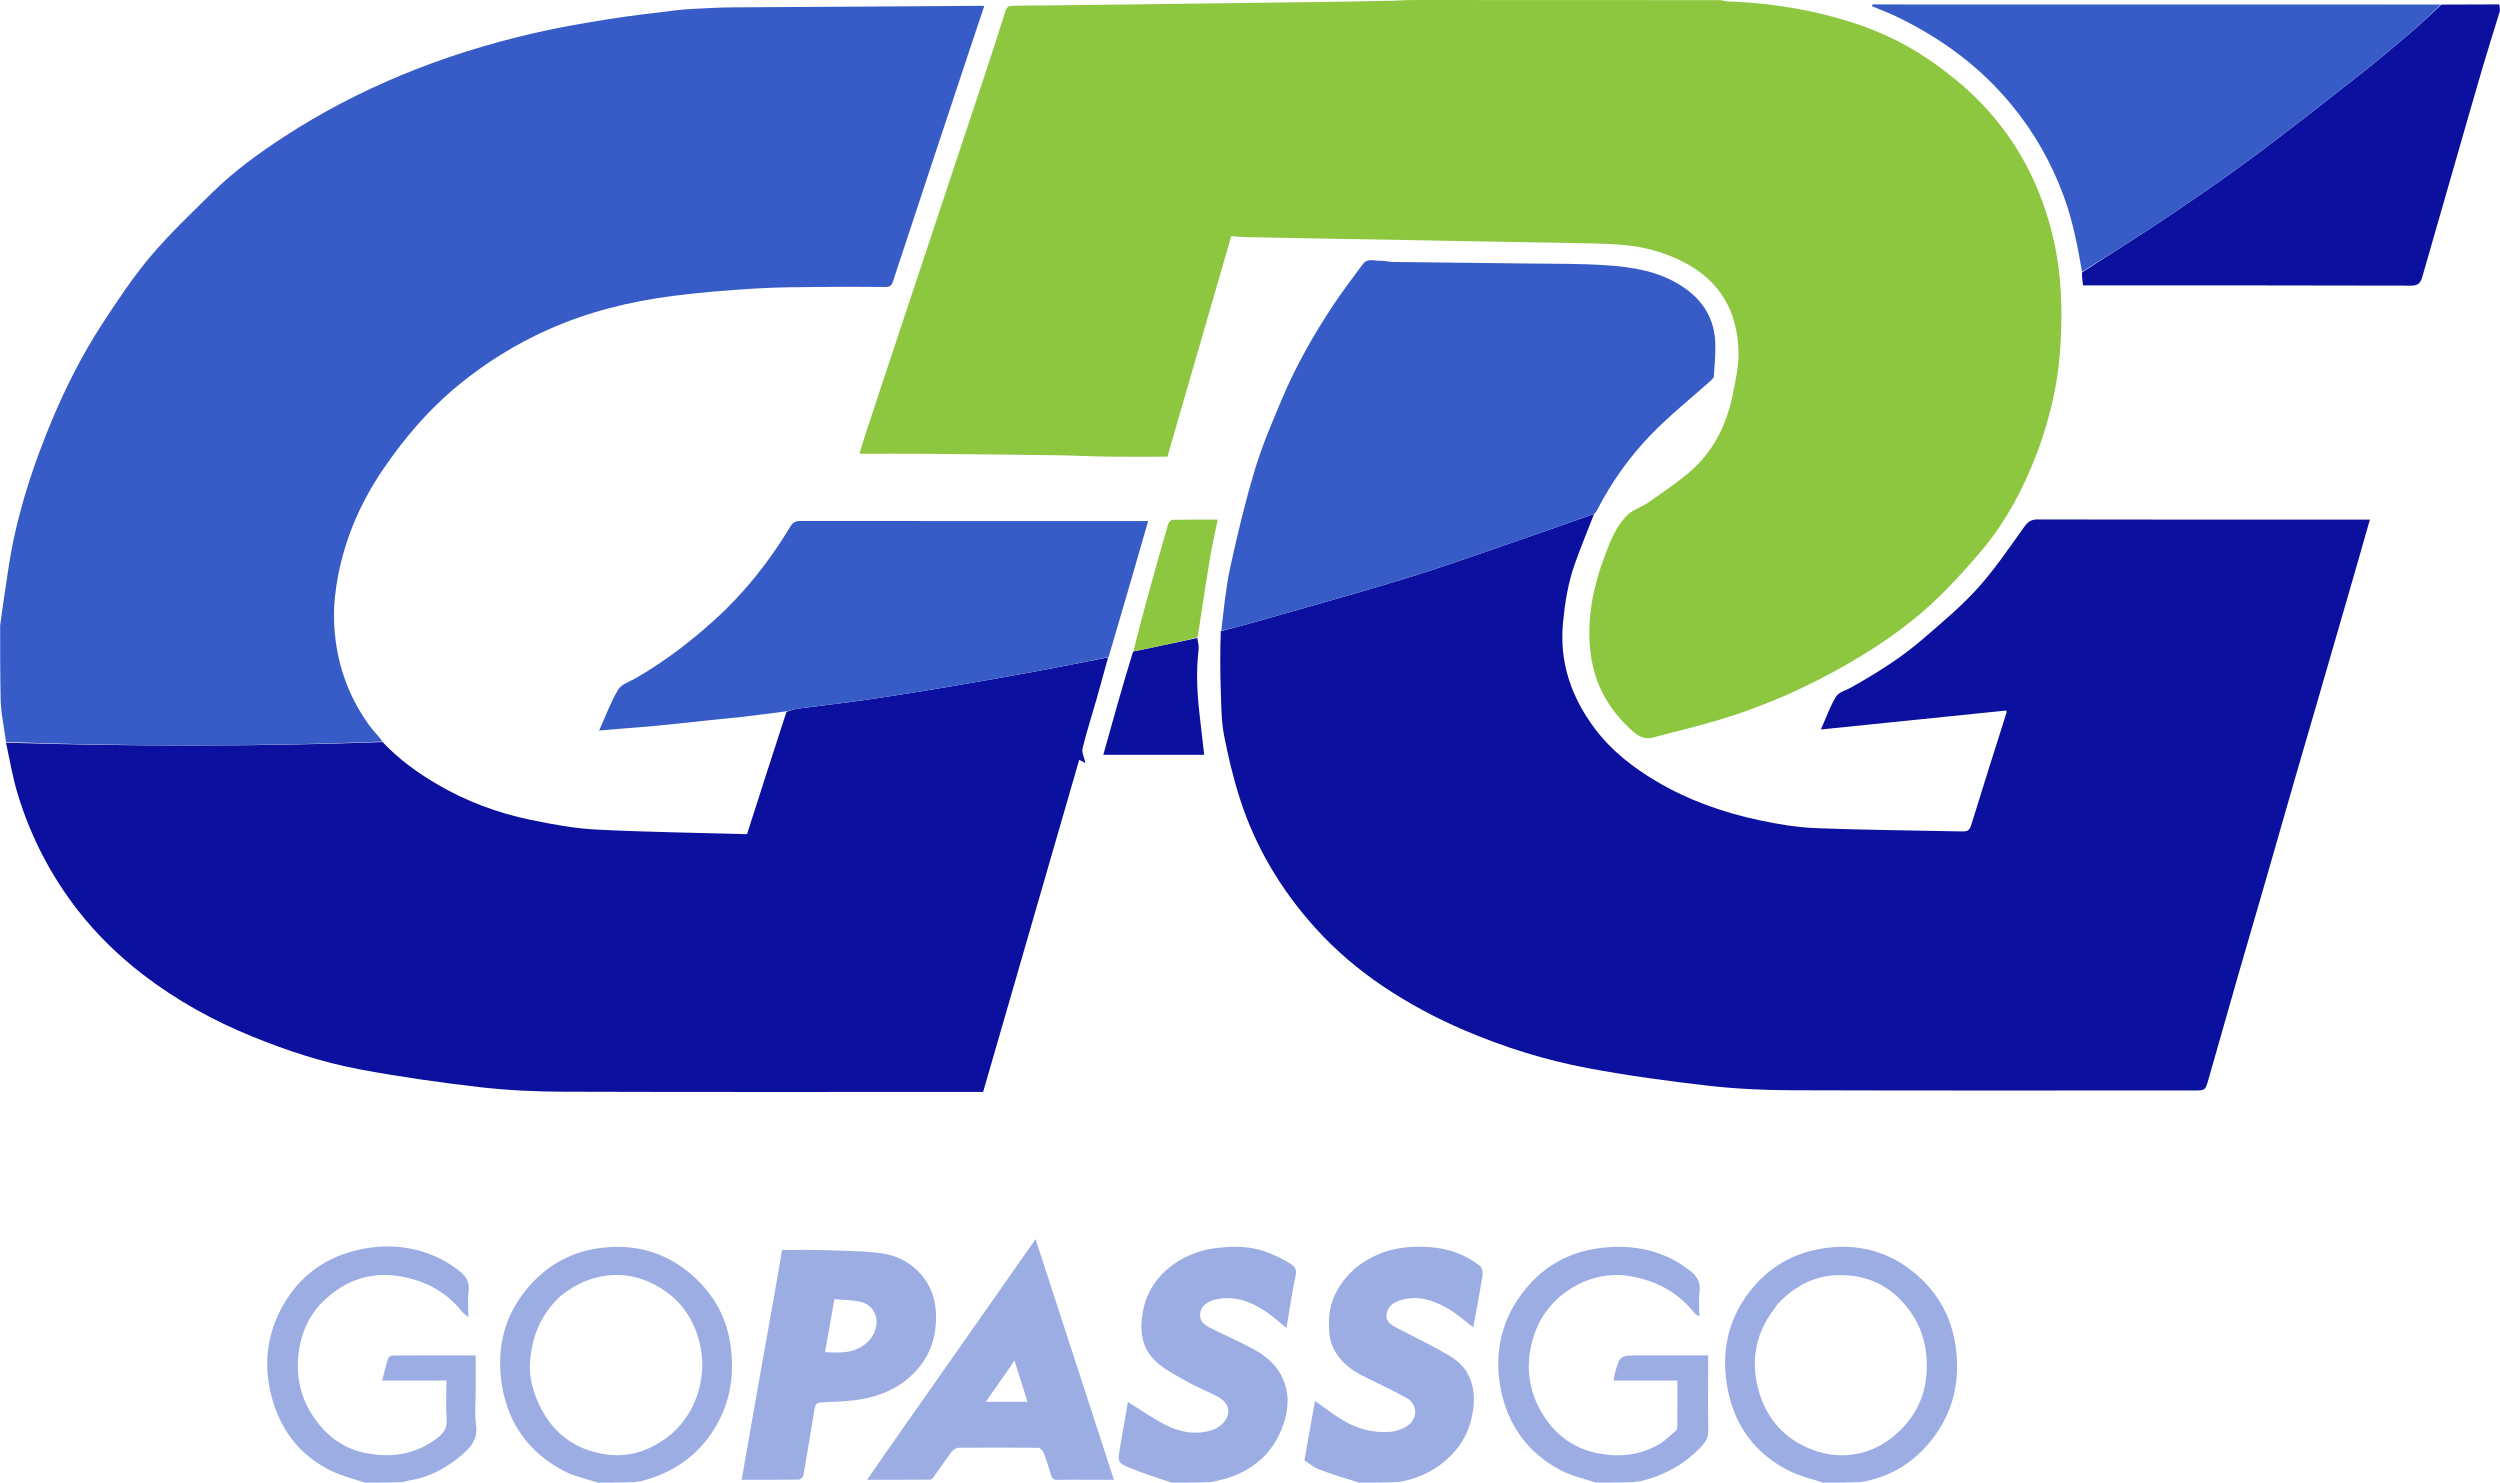
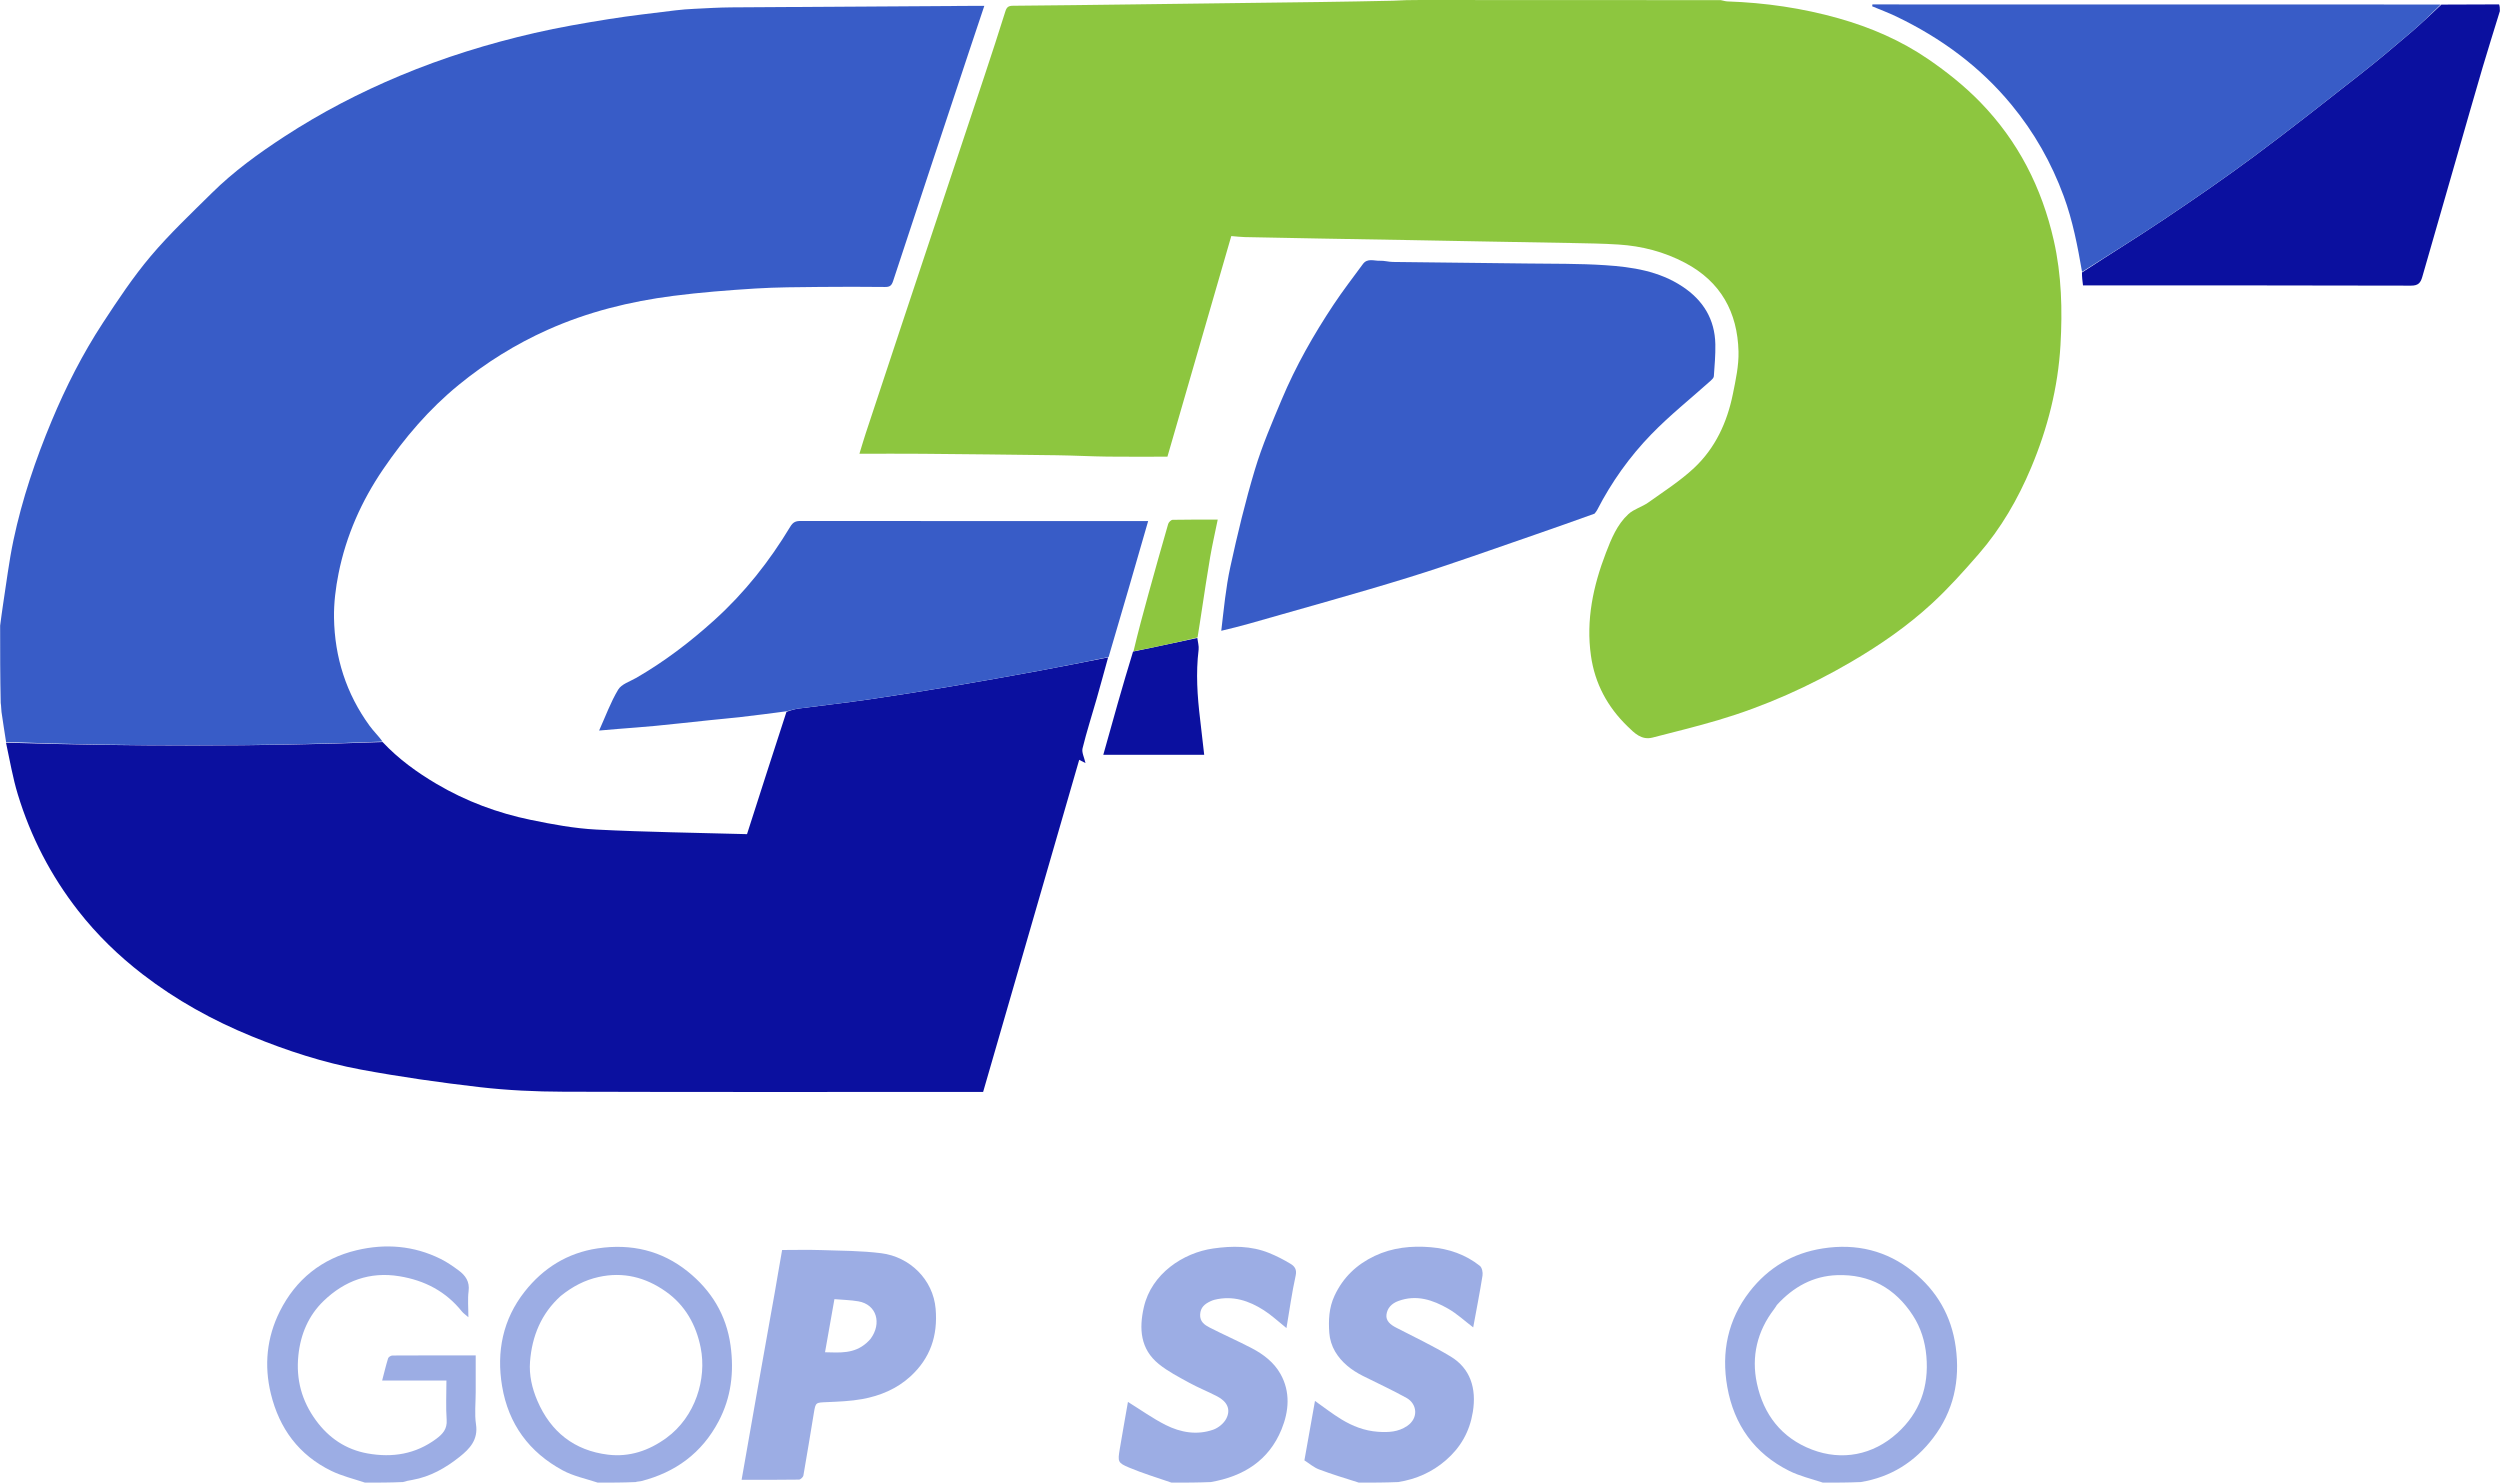
<svg xmlns="http://www.w3.org/2000/svg" width="1708" height="1013" viewBox="0 0 1708 1013" fill="none">
  <path d="M1175.57 0.088C1177.41 0.433 1178.78 0.923 1180.17 0.969C1205.97 1.839 1231.3 5.51 1256.19 12.539C1278.05 18.711 1298.72 27.65 1317.36 40.411C1330.04 49.095 1342.31 58.887 1353 69.895C1378.71 96.37 1394.98 128.152 1403.15 164.296C1408.51 187.974 1409.09 211.905 1407.72 235.762C1406.05 264.734 1398.9 292.808 1387.62 319.601C1378.65 340.928 1367.12 360.922 1351.89 378.452C1341.69 390.201 1331.24 401.873 1319.81 412.394C1303.18 427.701 1284.6 440.573 1265.05 452.006C1236.19 468.889 1205.88 482.494 1173.82 491.999C1159.01 496.389 1143.98 500.037 1129.02 503.907C1121.39 505.88 1116.5 500.688 1111.92 496.238C1098.28 482.998 1089.62 467.088 1086.93 447.983C1083.48 423.509 1088.48 400.331 1097.15 377.732C1100.83 368.125 1104.8 358.327 1112.56 351.211C1116.31 347.767 1121.85 346.348 1126.09 343.324C1136.73 335.735 1147.89 328.61 1157.38 319.733C1171.85 306.203 1179.96 288.601 1183.88 269.293C1185.83 259.697 1187.99 249.84 1187.75 240.16C1187.06 213.351 1175.7 192.457 1151.19 179.529C1136.91 171.994 1121.76 168.102 1105.83 167.07C1094.92 166.363 1083.97 166.247 1073.04 166.019C1053.77 165.618 1034.51 165.341 1015.24 164.997C997.307 164.675 979.374 164.322 961.441 164.003C942.009 163.657 922.575 163.345 903.143 162.995C885.543 162.679 867.943 162.355 850.345 161.978C847.585 161.918 844.832 161.562 841.211 161.274C826.761 211.204 812.192 261.544 797.59 311.998C783.79 311.998 770.301 312.127 756.815 311.959C745.213 311.815 733.616 311.186 722.014 311.028C691.25 310.611 660.484 310.289 629.719 310.02C615.974 309.9 602.228 310 587.161 310C588.908 304.318 590.094 300.198 591.438 296.129C599.301 272.313 607.181 248.503 615.093 224.703C634.256 167.068 653.458 109.446 672.602 51.804C677.477 37.126 682.287 22.424 686.899 7.662C687.815 4.732 689.159 3.954 692.099 3.931C719.699 3.714 747.297 3.341 774.896 2.998C800.828 2.675 826.76 2.319 852.693 2.004C885.619 1.603 918.546 1.23 951.716 0.496C957.948 0.099 963.936 0.007 969.924 0.007C1038.32 0.005 1106.71 0.018 1175.57 0.088Z" fill="#8DC63F" />
  <path d="M4.154 506.956C3.103 500.118 2 493.288 1.033 486.438C0.759 484.498 0.883 482.501 0.491 480.28C0.112 462.653 0.068 445.277 0.09 427.437C0.769 422.487 1.308 417.99 2.008 413.518C4.335 398.652 6.106 383.666 9.215 368.964C15.138 340.953 24.306 313.872 35.33 287.486C45.063 264.19 56.498 241.658 70.337 220.525C80.548 204.931 90.932 189.276 102.92 175.067C115.799 159.801 130.45 146 144.681 131.916C159.674 117.077 176.738 104.739 194.348 93.253C219.357 76.94 245.744 63.249 273.346 51.703C303.126 39.246 333.788 29.776 365.149 22.552C381.847 18.705 398.787 15.812 415.715 13.09C430.917 10.645 446.246 8.979 461.531 7.067C465.777 6.536 470.06 6.242 474.336 6.031C482.767 5.617 491.203 5.1 499.641 5.038C555.064 4.631 610.487 4.333 665.911 4.001C667.856 3.99 669.801 4 672.482 4C668.839 14.896 665.414 25.076 662.032 35.27C644.703 87.504 627.342 139.728 610.168 192.013C609.133 195.165 607.846 196.092 604.708 196.062C589.879 195.923 575.048 195.87 560.22 196.037C545.451 196.203 530.656 196.194 515.926 197.121C497.217 198.299 478.487 199.757 459.901 202.148C430.31 205.955 401.527 213.077 374.132 225.344C352.155 235.184 332.007 247.745 313.351 262.987C293.122 279.513 276.444 299.06 261.812 320.518C246.988 342.259 236.486 365.933 231.31 391.725C229.315 401.665 228.038 411.969 228.196 422.08C228.618 449.093 236.537 473.943 252.547 495.926C255.256 499.645 258.658 502.86 261.353 506.648C175.363 510.123 89.758 510.022 4.154 506.956Z" fill="#385CC7" />
  <path d="M1667.97 3.136C1680.96 3.089 1693.94 3.043 1707.38 2.994C1707.88 4.389 1707.93 5.787 1707.91 7.598C1703.92 20.689 1699.87 33.326 1696.13 46.052C1690.32 65.751 1684.73 85.511 1679.04 105.244C1670.99 133.189 1662.9 161.123 1654.93 189.091C1653.76 193.189 1652.19 195.168 1647.2 195.153C1574.39 194.93 1501.59 195 1428.78 195C1427.13 195 1425.48 195 1423.11 195C1422.74 192.133 1422.39 189.441 1422.4 186.172C1441.46 173.637 1460.38 162.009 1478.8 149.632C1499.43 135.771 1519.94 121.689 1539.88 106.871C1564.73 88.409 1589.03 69.215 1613.38 50.098C1624.97 40.999 1636.23 31.471 1647.44 21.895C1654.48 15.875 1661.14 9.404 1667.97 3.136Z" fill="#0B109F" />
  <path d="M800.379 1012.93C790.419 1009.53 780.766 1006.57 771.495 1002.69C763.63 999.396 763.591 998.611 765.016 990.045C766.824 979.174 768.779 968.327 770.615 957.79C779.38 963.221 787.536 969.091 796.401 973.552C806.582 978.676 817.737 980.648 828.854 976.769C832.339 975.553 836.09 972.492 837.767 969.262C841.033 962.975 838.506 957.604 831.58 953.99C825.263 950.693 818.589 948.064 812.352 944.634C805.263 940.736 797.925 936.964 791.686 931.913C779.036 921.67 778.106 907.727 781.496 892.989C786.72 870.274 808.244 855.895 828.838 852.967C841.841 851.117 854.69 851.04 867.058 856.038C872.136 858.089 877.071 860.628 881.753 863.469C884.414 865.084 886.134 867.239 885.2 871.475C882.622 883.162 880.995 895.057 878.913 907.335C873.487 903.002 868.843 898.626 863.569 895.227C853.312 888.616 842.193 884.946 829.766 888C828.836 888.229 827.924 888.588 827.053 888.993C823.16 890.8 820.176 893.166 819.934 898.048C819.69 902.968 822.999 905.213 826.438 906.979C835.954 911.865 845.778 916.155 855.256 921.111C863.184 925.257 870.337 930.726 874.797 938.633C881.756 950.97 880.583 964.181 875.563 976.504C866.886 997.803 849.651 1008.63 827.251 1012.54C818.347 1012.92 809.599 1012.95 800.379 1012.93Z" fill="#9CADE4" />
  <path d="M928.379 1012.93C918.963 1009.94 909.924 1007.22 901.119 1003.89C897.565 1002.55 894.522 999.852 891.171 997.724C893.586 984.141 895.985 970.653 898.392 957.115C904.511 961.421 910.249 965.929 916.439 969.693C924.076 974.336 932.218 977.543 941.453 978.193C948.629 978.698 955.263 978.35 961.312 974.261C969.468 968.748 968.032 959.039 961.03 955.127C951.284 949.682 941.095 945.031 931.109 940.011C923.355 936.112 916.573 930.865 912.157 923.392C909.941 919.642 908.483 915.001 908.18 910.659C907.578 902.028 907.873 893.526 911.775 885.181C917.656 872.608 926.921 863.889 939.114 858.087C951.247 852.312 964.313 850.986 977.505 852.101C989.796 853.14 1001.3 857.071 1011.06 864.86C1012.53 866.036 1013.19 869.373 1012.85 871.492C1010.97 883.303 1008.66 895.047 1006.49 906.872C1000.73 902.502 995.436 897.545 989.308 894.052C978.839 888.084 967.753 884.303 955.379 888.826C950.663 890.55 947.769 893.765 947.228 898.198C946.709 902.451 950.03 905.076 953.777 907.008C966.292 913.463 979.061 919.52 991.097 926.782C1004.45 934.836 1008.88 948.444 1006.24 964.646C1004.05 978.116 997.893 988.913 987.797 997.652C978.491 1005.71 967.658 1010.58 955.251 1012.54C946.347 1012.92 937.599 1012.95 928.379 1012.93Z" fill="#9CADE4" />
  <path d="M1245.38 1012.93C1237.38 1010.28 1229.47 1008.44 1222.41 1004.91C1198.68 993.055 1184.67 973.496 1180.08 947.543C1175.89 923.785 1180.44 901.588 1195.39 882.36C1208.03 866.097 1224.69 856.129 1245.38 852.915C1268.29 849.354 1289.11 854.428 1306.93 868.758C1323.16 881.818 1333.23 898.959 1336.14 920.217C1339.3 943.231 1334.63 964.148 1320.67 982.474C1308.33 998.674 1291.99 1009.17 1271.25 1012.54C1262.68 1012.92 1254.27 1012.95 1245.38 1012.93ZM1213.96 891.564C1213.34 892.511 1212.77 893.502 1212.08 894.397C1200.46 909.515 1196.42 926.828 1200.31 945.102C1204.82 966.328 1217.07 982.389 1237.93 990.365C1258.41 998.192 1279.58 994.144 1296.15 979.162C1311.59 965.205 1317.94 947.411 1316.1 926.524C1315.21 916.412 1312.31 907.1 1306.89 898.72C1294.78 880.009 1277.28 870.396 1255.05 871.182C1238.93 871.752 1225.35 879.028 1213.96 891.564Z" fill="#9CADE4" />
  <path d="M408.379 1012.93C400.068 1010.19 391.69 1008.47 384.489 1004.58C361.557 992.187 347.368 972.974 343.024 947.019C339.058 923.324 343.619 901.227 358.512 882.364C371.092 866.429 387.555 855.978 408.322 852.89C431.24 849.482 452.063 854.367 469.915 868.726C485.88 881.567 496.24 898.245 499.109 919.197C501.602 937.407 499.562 954.699 490.973 971.008C479.542 992.716 461.48 1005.96 437.883 1011.94C436.776 1012.22 435.568 1012.1 434.251 1012.54C425.681 1012.92 417.266 1012.95 408.379 1012.93ZM383.037 885.447C369.759 897.455 363.462 912.841 362.111 930.298C361.4 939.481 363.499 948.517 367.104 956.945C376.217 978.251 392.397 991.034 415.416 993.828C430.006 995.599 443.32 991.132 455.344 982.35C475.18 967.86 482.944 941.965 478.702 920.715C475.598 905.168 468.158 891.703 454.776 882.305C440.939 872.588 425.795 868.74 409.017 872.443C399.496 874.544 391.134 878.924 383.037 885.447Z" fill="#9CADE4" />
-   <path d="M1090.38 1012.93C1082.21 1010.26 1074.07 1008.5 1066.91 1004.81C1043.94 992.956 1029.96 973.605 1025.22 948.472C1020.47 923.321 1026.19 899.879 1042.68 880.085C1055.14 865.123 1071.4 855.821 1091.03 852.961C1108.79 850.374 1125.93 852.036 1142.11 860.094C1146.44 862.247 1150.46 865.097 1154.37 867.974C1159.08 871.445 1161.99 875.722 1161.14 882.252C1160.44 887.628 1161 893.168 1161 899.426C1159.57 898.48 1158.49 898.088 1157.88 897.322C1146.45 882.84 1131.57 874.867 1113.34 871.832C1085.87 867.259 1058.2 884.645 1049 909.606C1041.45 930.078 1043.21 949.786 1055.12 968.039C1063.83 981.385 1076.33 989.948 1092.18 992.976C1106.61 995.73 1120.56 994.214 1133.4 986.766C1137.59 984.334 1141.14 980.775 1144.85 977.566C1145.57 976.94 1145.94 975.554 1145.95 974.514C1146.03 964.209 1146 953.902 1146 943.201C1131.32 943.201 1116.89 943.201 1102.47 943.201C1102.76 941.364 1102.84 939.875 1103.23 938.471C1106.7 925.996 1106.71 926 1120.02 926C1135.49 926 1150.96 926 1167 926C1167 929.543 1167 932.818 1167 936.093C1167 949.922 1166.86 963.754 1167.09 977.579C1167.16 981.535 1165.79 984.456 1163.29 987.229C1151.92 999.867 1137.73 1007.72 1121.38 1011.84C1119.8 1012.23 1118.08 1012.07 1116.26 1012.53C1107.68 1012.92 1099.27 1012.95 1090.38 1012.93Z" fill="#9CADE4" />
  <path d="M249.379 1012.93C241.379 1010.28 233.503 1008.38 226.386 1004.92C204.205 994.123 190.846 975.967 185.058 952.243C180.321 932.825 182.255 913.745 191.153 895.949C202.083 874.087 219.88 859.805 243.712 854.14C263.3 849.483 282.689 850.988 301.004 860.074C305.333 862.222 309.391 865.021 313.29 867.904C317.97 871.363 321.01 875.58 320.145 882.146C319.435 887.539 320 893.1 320 899.923C317.999 898.171 316.567 897.244 315.555 895.98C304.554 882.24 290.146 874.775 272.915 871.933C252.615 868.585 235.317 875.086 221.09 888.806C210.883 898.649 205.348 911.407 203.847 925.997C202.143 942.554 206.196 957.201 215.865 970.413C224.672 982.447 236.299 990.344 251.164 992.996C268.137 996.024 283.944 993.486 298.059 983C302.434 979.75 305.612 976.315 305.159 970.015C304.529 961.252 305 952.411 305 943.185C290.328 943.185 275.909 943.185 261.077 943.185C262.49 937.779 263.658 932.826 265.165 927.978C265.438 927.099 267.091 926.092 268.113 926.086C286.905 925.973 305.697 926.003 325 926.003C325 934.624 325 942.899 325 951.174C325 958.505 324.133 965.966 325.206 973.136C326.768 983.574 320.995 989.745 314.081 995.255C304.511 1002.88 293.987 1008.92 281.662 1011.09C279.583 1011.45 277.502 1011.81 275.259 1012.53C266.681 1012.92 258.266 1012.95 249.379 1012.93Z" fill="#9CADE4" />
-   <path d="M1089.08 351.101C1084.62 362.602 1079.89 374.008 1075.78 385.63C1071.26 398.393 1069.2 411.667 1067.87 425.173C1065.19 452.439 1073.54 476.337 1089.53 497.698C1100.93 512.927 1115.81 524.493 1132.25 534.149C1154.1 546.978 1177.66 555.217 1202.25 560.446C1214.92 563.141 1227.89 565.286 1240.8 565.791C1274 567.09 1307.24 567.311 1340.46 568.038C1343.61 568.107 1345.5 567.635 1346.62 564.01C1354.54 538.223 1362.76 512.526 1370.87 486.794C1370.96 486.508 1370.8 486.145 1370.72 485.429C1328.97 489.698 1287.21 493.968 1244.02 498.385C1247.78 489.982 1250.33 482.435 1254.44 475.868C1256.37 472.792 1261.3 471.591 1264.89 469.57C1282.29 459.769 1299.22 449.199 1314.31 436.071C1326.93 425.092 1339.93 414.316 1351.08 401.941C1362.72 389.028 1372.58 374.465 1382.72 360.275C1385.31 356.664 1387.43 354.875 1392.07 354.885C1465.73 355.048 1539.39 355 1613.05 355C1614.86 355 1616.67 355 1619.12 355C1615.5 367.641 1612.06 379.762 1608.56 391.866C1600.72 419.022 1592.85 446.173 1584.98 473.319C1579.48 492.26 1573.91 511.181 1568.44 530.129C1560.92 556.181 1553.49 582.258 1545.97 608.309C1540.5 627.258 1534.91 646.169 1529.45 665.123C1522.55 689.129 1515.7 713.151 1508.89 737.185C1506.69 744.973 1506.78 745 1498.54 745C1407.05 745 1315.56 745.168 1224.07 744.863C1205.06 744.8 1185.96 743.914 1167.09 741.76C1139.51 738.61 1111.93 734.859 1084.66 729.724C1055.71 724.273 1027.58 715.489 1000.39 703.847C981.061 695.57 962.636 685.742 945.197 674.045C928.082 662.564 912.418 649.272 898.641 633.995C875.512 608.346 857.936 579.2 847.301 546.27C842.674 531.944 839.124 517.189 836.273 502.399C834.411 492.737 834.418 482.673 834.064 472.773C833.574 459.015 833.53 445.241 834.033 431.222C841.008 429.343 847.282 427.842 853.476 426.065C889.897 415.616 926.465 405.637 962.657 394.443C991.927 385.389 1020.75 374.888 1049.74 364.945C1062.89 360.436 1075.97 355.722 1089.08 351.101Z" fill="#0B109F" />
  <path d="M4.097 507.382C89.758 510.022 175.363 510.123 261.406 506.974C272.335 518.62 284.921 527.693 298.304 535.592C318.315 547.404 339.933 555.463 362.626 560.147C377.402 563.197 392.42 565.994 407.439 566.76C441.601 568.503 475.829 568.923 510.362 569.89C519.426 541.623 528.201 514.259 537.315 486.334C540.388 485.186 543.095 484.41 545.857 484.046C561.872 481.931 577.932 480.134 593.915 477.807C612.512 475.099 631.07 472.096 649.602 468.966C669.441 465.615 689.247 462.066 709.033 458.419C725.073 455.462 741.063 452.231 757.076 449.122C754.447 458.613 751.877 468.122 749.176 477.592C745.974 488.816 742.371 499.936 739.598 511.262C738.912 514.063 740.765 517.486 741.61 521.353C740.071 520.546 738.925 519.944 737.314 519.099C715.44 594.71 693.588 670.244 671.672 746C669.511 746 667.697 746 665.882 746C572.223 746 478.563 746.164 384.905 745.863C365.9 745.802 346.792 744.923 327.923 742.752C300.672 739.617 273.453 735.732 246.488 730.723C220.932 725.976 196.183 717.895 172.064 708.043C145.347 697.128 120.286 683.254 97.441 665.636C81.041 652.989 66.265 638.666 53.424 622.217C34.699 598.229 21.025 571.744 12.189 542.787C8.703 531.362 6.712 519.481 4.097 507.382Z" fill="#0B109F" />
  <path d="M1089.39 350.931C1075.97 355.722 1062.89 360.436 1049.74 364.945C1020.75 374.888 991.927 385.389 962.657 394.443C926.465 405.637 889.897 415.616 853.476 426.065C847.282 427.842 841.008 429.343 834.369 430.956C836.107 416.366 837.442 401.615 840.574 387.256C845.439 364.955 850.775 342.695 857.346 320.85C862.271 304.479 869.085 288.631 875.724 272.831C885.266 250.119 897.418 228.74 911.028 208.234C917.358 198.695 924.361 189.6 931.152 180.372C934.244 176.172 938.82 178.318 942.758 178.149C945.677 178.024 948.626 178.925 951.568 178.963C982.004 179.356 1012.44 179.619 1042.88 180.018C1060.82 180.253 1078.8 180.003 1096.68 181.185C1115.16 182.407 1133.51 185.168 1149.55 195.836C1163.65 205.217 1171.58 218.122 1171.92 235.17C1172.07 242.46 1171.41 249.773 1170.9 257.061C1170.83 258.091 1169.73 259.21 1168.85 260.001C1155.21 272.246 1140.77 283.715 1128.05 296.844C1113.32 312.041 1101 329.341 1091.25 348.29C1090.8 349.152 1090.22 349.939 1089.39 350.931Z" fill="#385CC7" />
  <path d="M757.392 448.902C741.063 452.231 725.073 455.462 709.033 458.419C689.247 462.066 669.441 465.615 649.602 468.966C631.07 472.096 612.512 475.099 593.915 477.807C577.932 480.134 561.872 481.931 545.857 484.046C543.095 484.41 540.388 485.186 537.294 485.947C526.7 487.373 516.473 488.676 506.232 489.853C499.209 490.66 492.165 491.272 485.133 492.004C472.721 493.297 460.319 494.692 447.898 495.898C439.374 496.726 430.825 497.303 422.288 498.002C418.379 498.323 414.472 498.668 409.315 499.109C413.792 489.196 417.225 479.647 422.361 471.124C424.604 467.4 430.264 465.655 434.493 463.222C453.922 452.04 471.562 438.561 488.2 423.51C508.777 404.897 525.67 383.466 539.906 359.836C541.753 356.77 543.588 355.934 546.888 355.939C601.544 356.025 656.2 356 710.856 356C733.351 356 755.847 356 778.342 356C780.14 356 781.937 356 784.418 356C775.394 387.313 766.551 417.998 757.392 448.902Z" fill="#385CC7" />
  <path d="M1667.51 3.081C1661.14 9.404 1654.48 15.875 1647.44 21.895C1636.23 31.471 1624.97 40.999 1613.38 50.098C1589.03 69.215 1564.73 88.409 1539.88 106.871C1519.94 121.689 1499.43 135.771 1478.8 149.632C1460.38 162.009 1441.46 173.637 1422.46 185.737C1419.44 168.269 1416.11 150.797 1409.93 134.01C1401.54 111.229 1389.8 90.447 1374.29 71.633C1352.66 45.379 1326.01 25.903 1295.57 11.282C1290.2 8.701 1284.59 6.625 1279.09 4.315C1279.13 3.886 1279.18 3.456 1279.23 3.026C1408.5 3.026 1537.77 3.026 1667.51 3.081Z" fill="#385CC7" />
-   <path d="M603.242 995.263C638.05 945.701 672.6 896.402 707.509 846.592C725.439 901.655 743.126 955.97 761.046 1011C754.276 1011 747.728 1011 741.179 1011C735.013 1011 728.842 1010.86 722.682 1011.06C719.881 1011.15 718.661 1010.18 717.925 1007.49C716.524 1002.35 714.876 997.256 712.94 992.297C712.403 990.923 710.502 989.155 709.209 989.141C691.045 988.935 672.878 988.93 654.714 989.125C653.143 989.142 651.136 990.566 650.11 991.925C645.903 997.499 642.027 1003.32 637.947 1008.99C637.351 1009.82 636.314 1010.9 635.473 1010.9C621.396 1011.02 607.317 1010.99 592.405 1010.99C596.279 1005.33 599.632 1000.43 603.242 995.263ZM689.002 935.497C683.958 942.731 678.913 949.964 673.499 957.728C683.414 957.728 692.575 957.728 702.014 957.728C699.05 948.382 696.156 939.254 693.037 929.42C691.539 931.784 690.528 933.379 689.002 935.497Z" fill="#9CADE4" />
  <path d="M526.708 897.638C528.483 888.127 530.022 878.994 531.58 869.865C532.455 864.743 533.361 859.626 534.341 854C543.167 854 552.129 853.76 561.073 854.056C574.748 854.508 588.517 854.492 602.054 856.196C621.563 858.651 637.538 874.175 639.229 894.215C640.787 912.694 635.506 927.96 622.066 940.315C612.779 948.852 601.325 953.63 589.058 955.854C581.19 957.28 573.083 957.584 565.063 957.928C557.315 958.261 557.255 957.992 556.042 965.26C553.661 979.525 551.398 993.811 548.883 1008.05C548.684 1009.18 546.914 1010.85 545.852 1010.87C533.058 1011.07 520.26 1011 506.668 1011C513.327 973.025 519.904 935.521 526.708 897.638ZM591.977 917.534C592.916 916.591 593.991 915.748 594.774 914.689C602.576 904.126 599.008 891.211 586.396 889.061C581.11 888.16 575.687 888.063 570.077 887.579C567.868 900.061 565.792 911.792 563.656 923.864C573.94 924.106 583.508 924.999 591.977 917.534Z" fill="#9CADE4" />
  <path d="M817.995 435.845C818.323 438.557 819.209 441.337 818.886 443.969C816.933 459.867 818.018 475.662 819.928 491.458C820.892 499.426 821.759 507.406 822.705 515.691C799.921 515.691 777.184 515.691 753.765 515.691C760.362 492.019 766.868 468.673 774.101 445.164C780.668 443.769 786.51 442.543 792.348 441.304C800.898 439.489 809.446 437.665 817.995 435.845Z" fill="#0B109F" />
  <path d="M818.165 435.498C809.446 437.665 800.898 439.489 792.348 441.304C786.51 442.543 780.668 443.769 774.411 444.933C777.525 431.858 781.008 418.837 784.601 405.847C789.021 389.867 793.487 373.9 798.097 357.974C798.44 356.789 800.085 355.158 801.154 355.135C811.286 354.919 821.426 355.006 831.946 355.006C830.155 363.794 828.24 372.139 826.788 380.565C824.683 392.783 822.899 405.058 821.004 417.312C820.085 423.254 819.223 429.204 818.165 435.498Z" fill="#8DC63F" />
</svg>